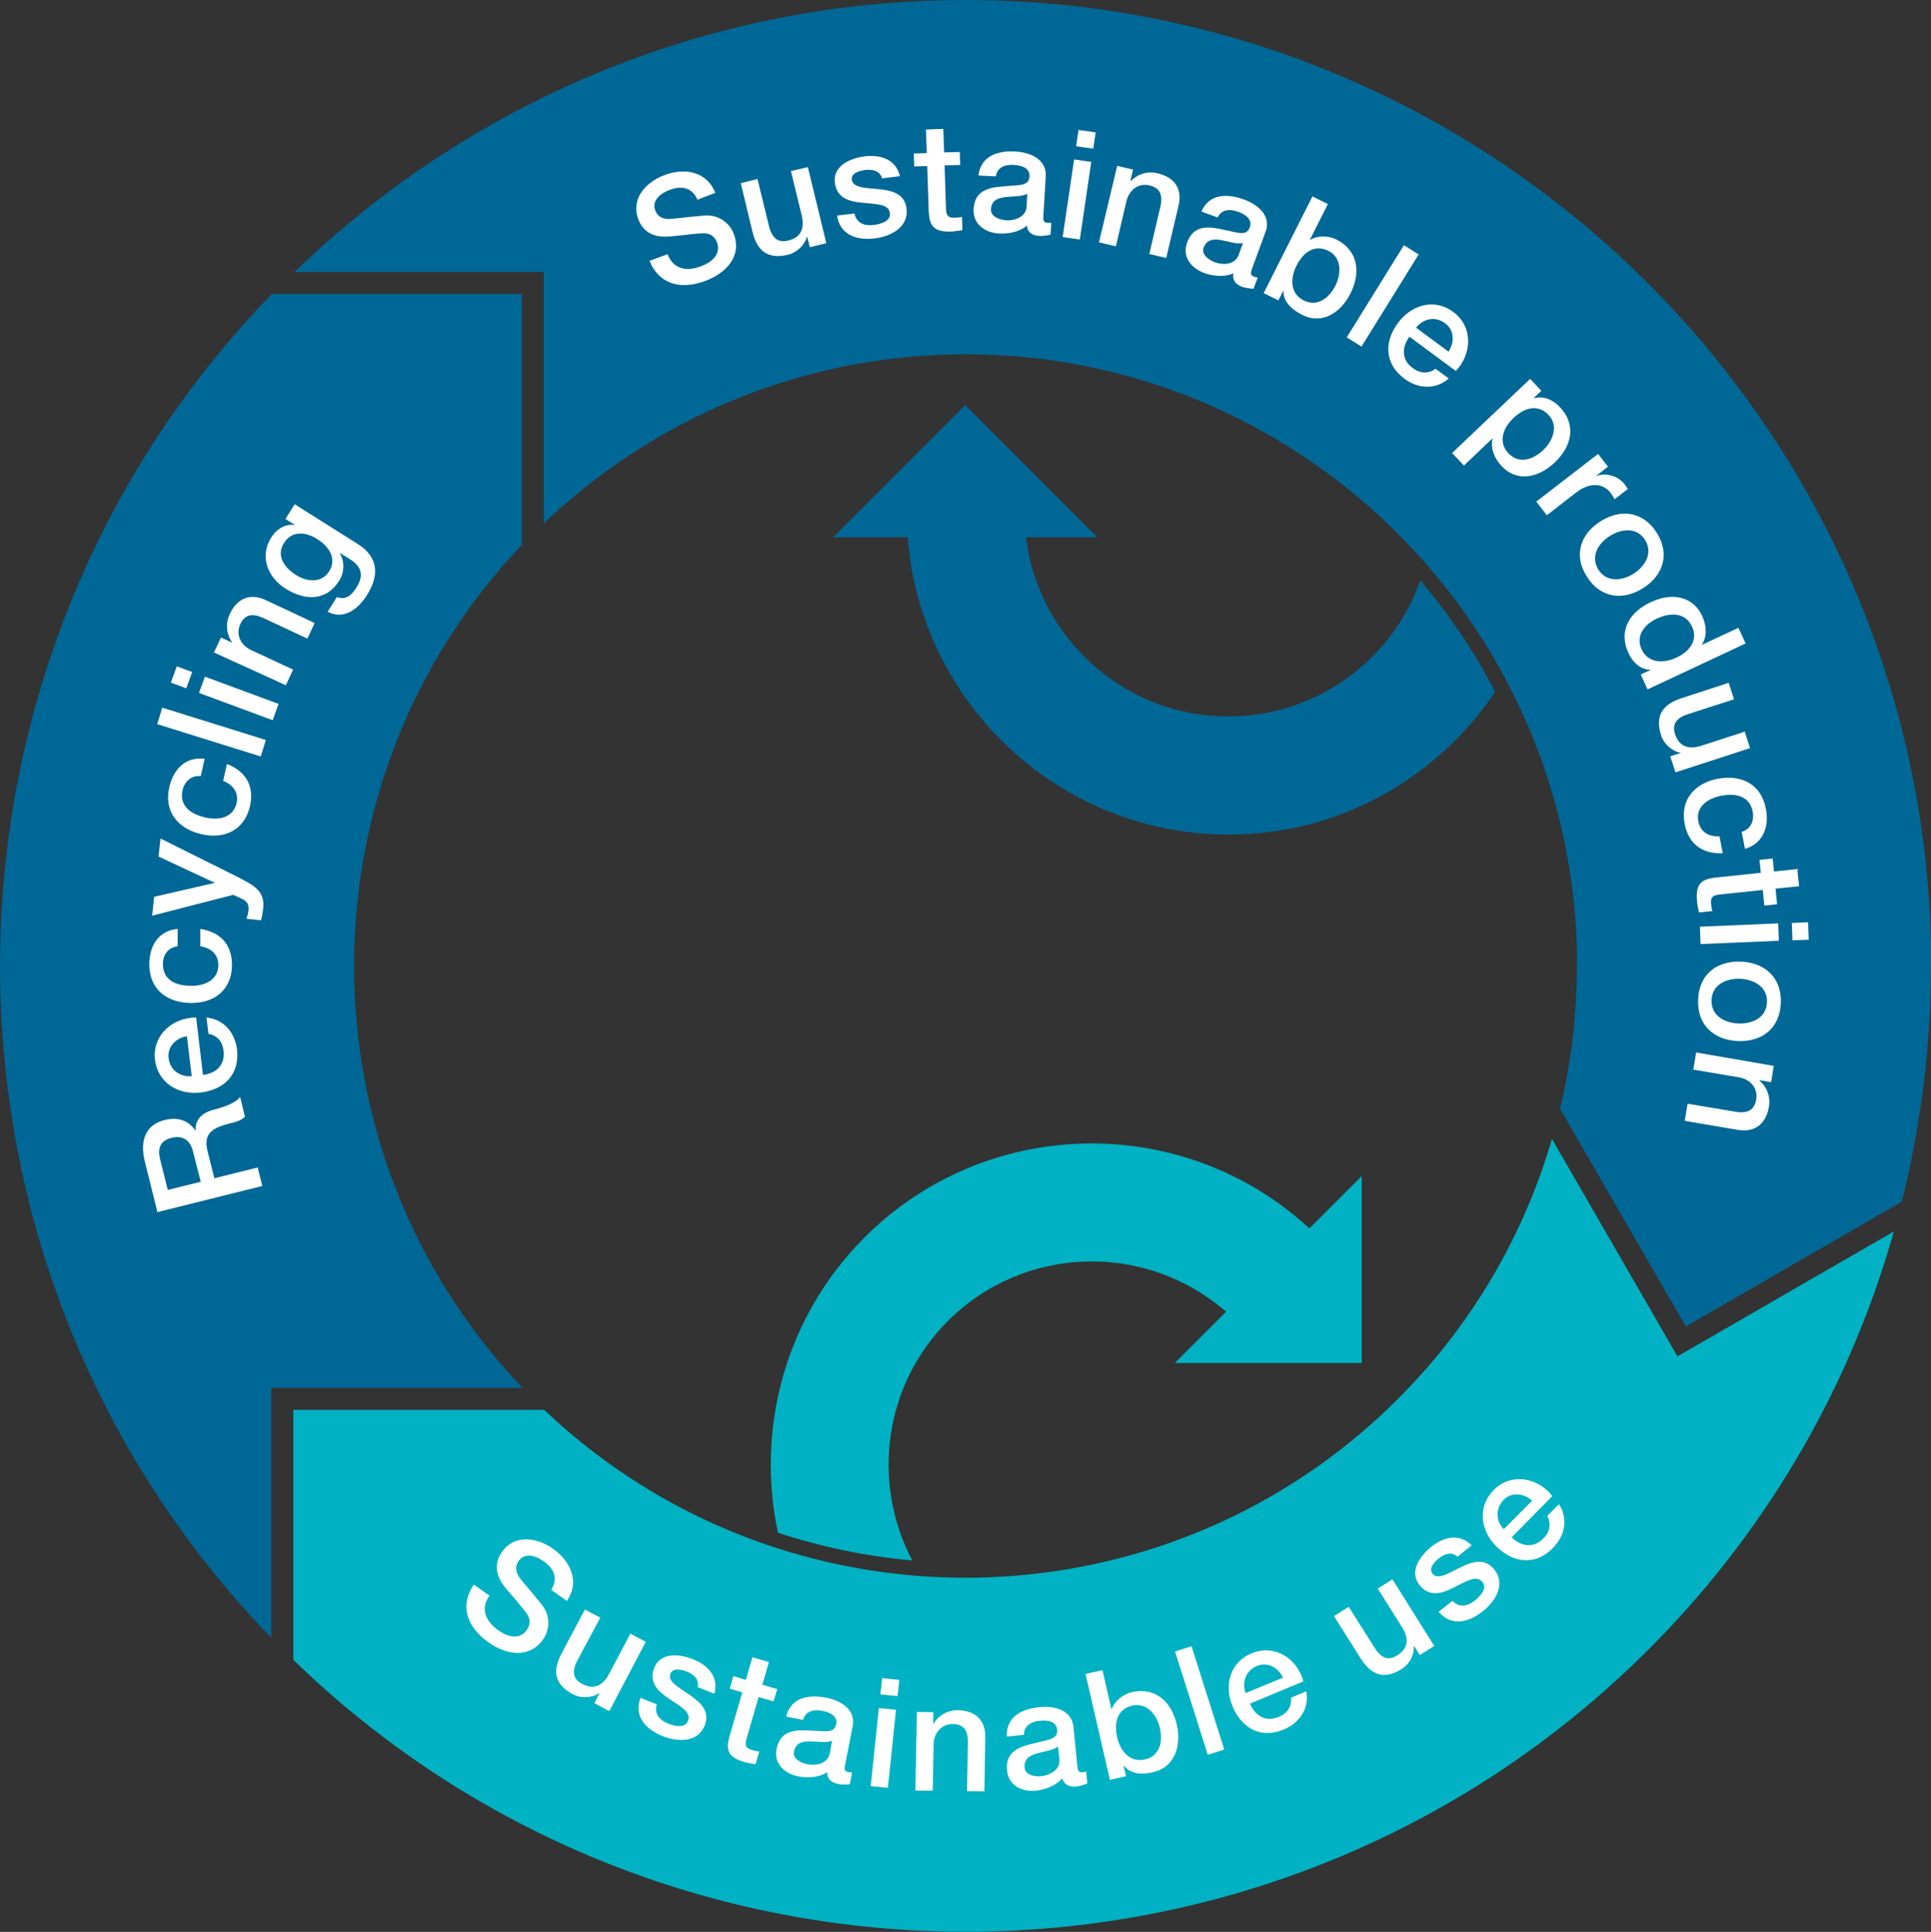
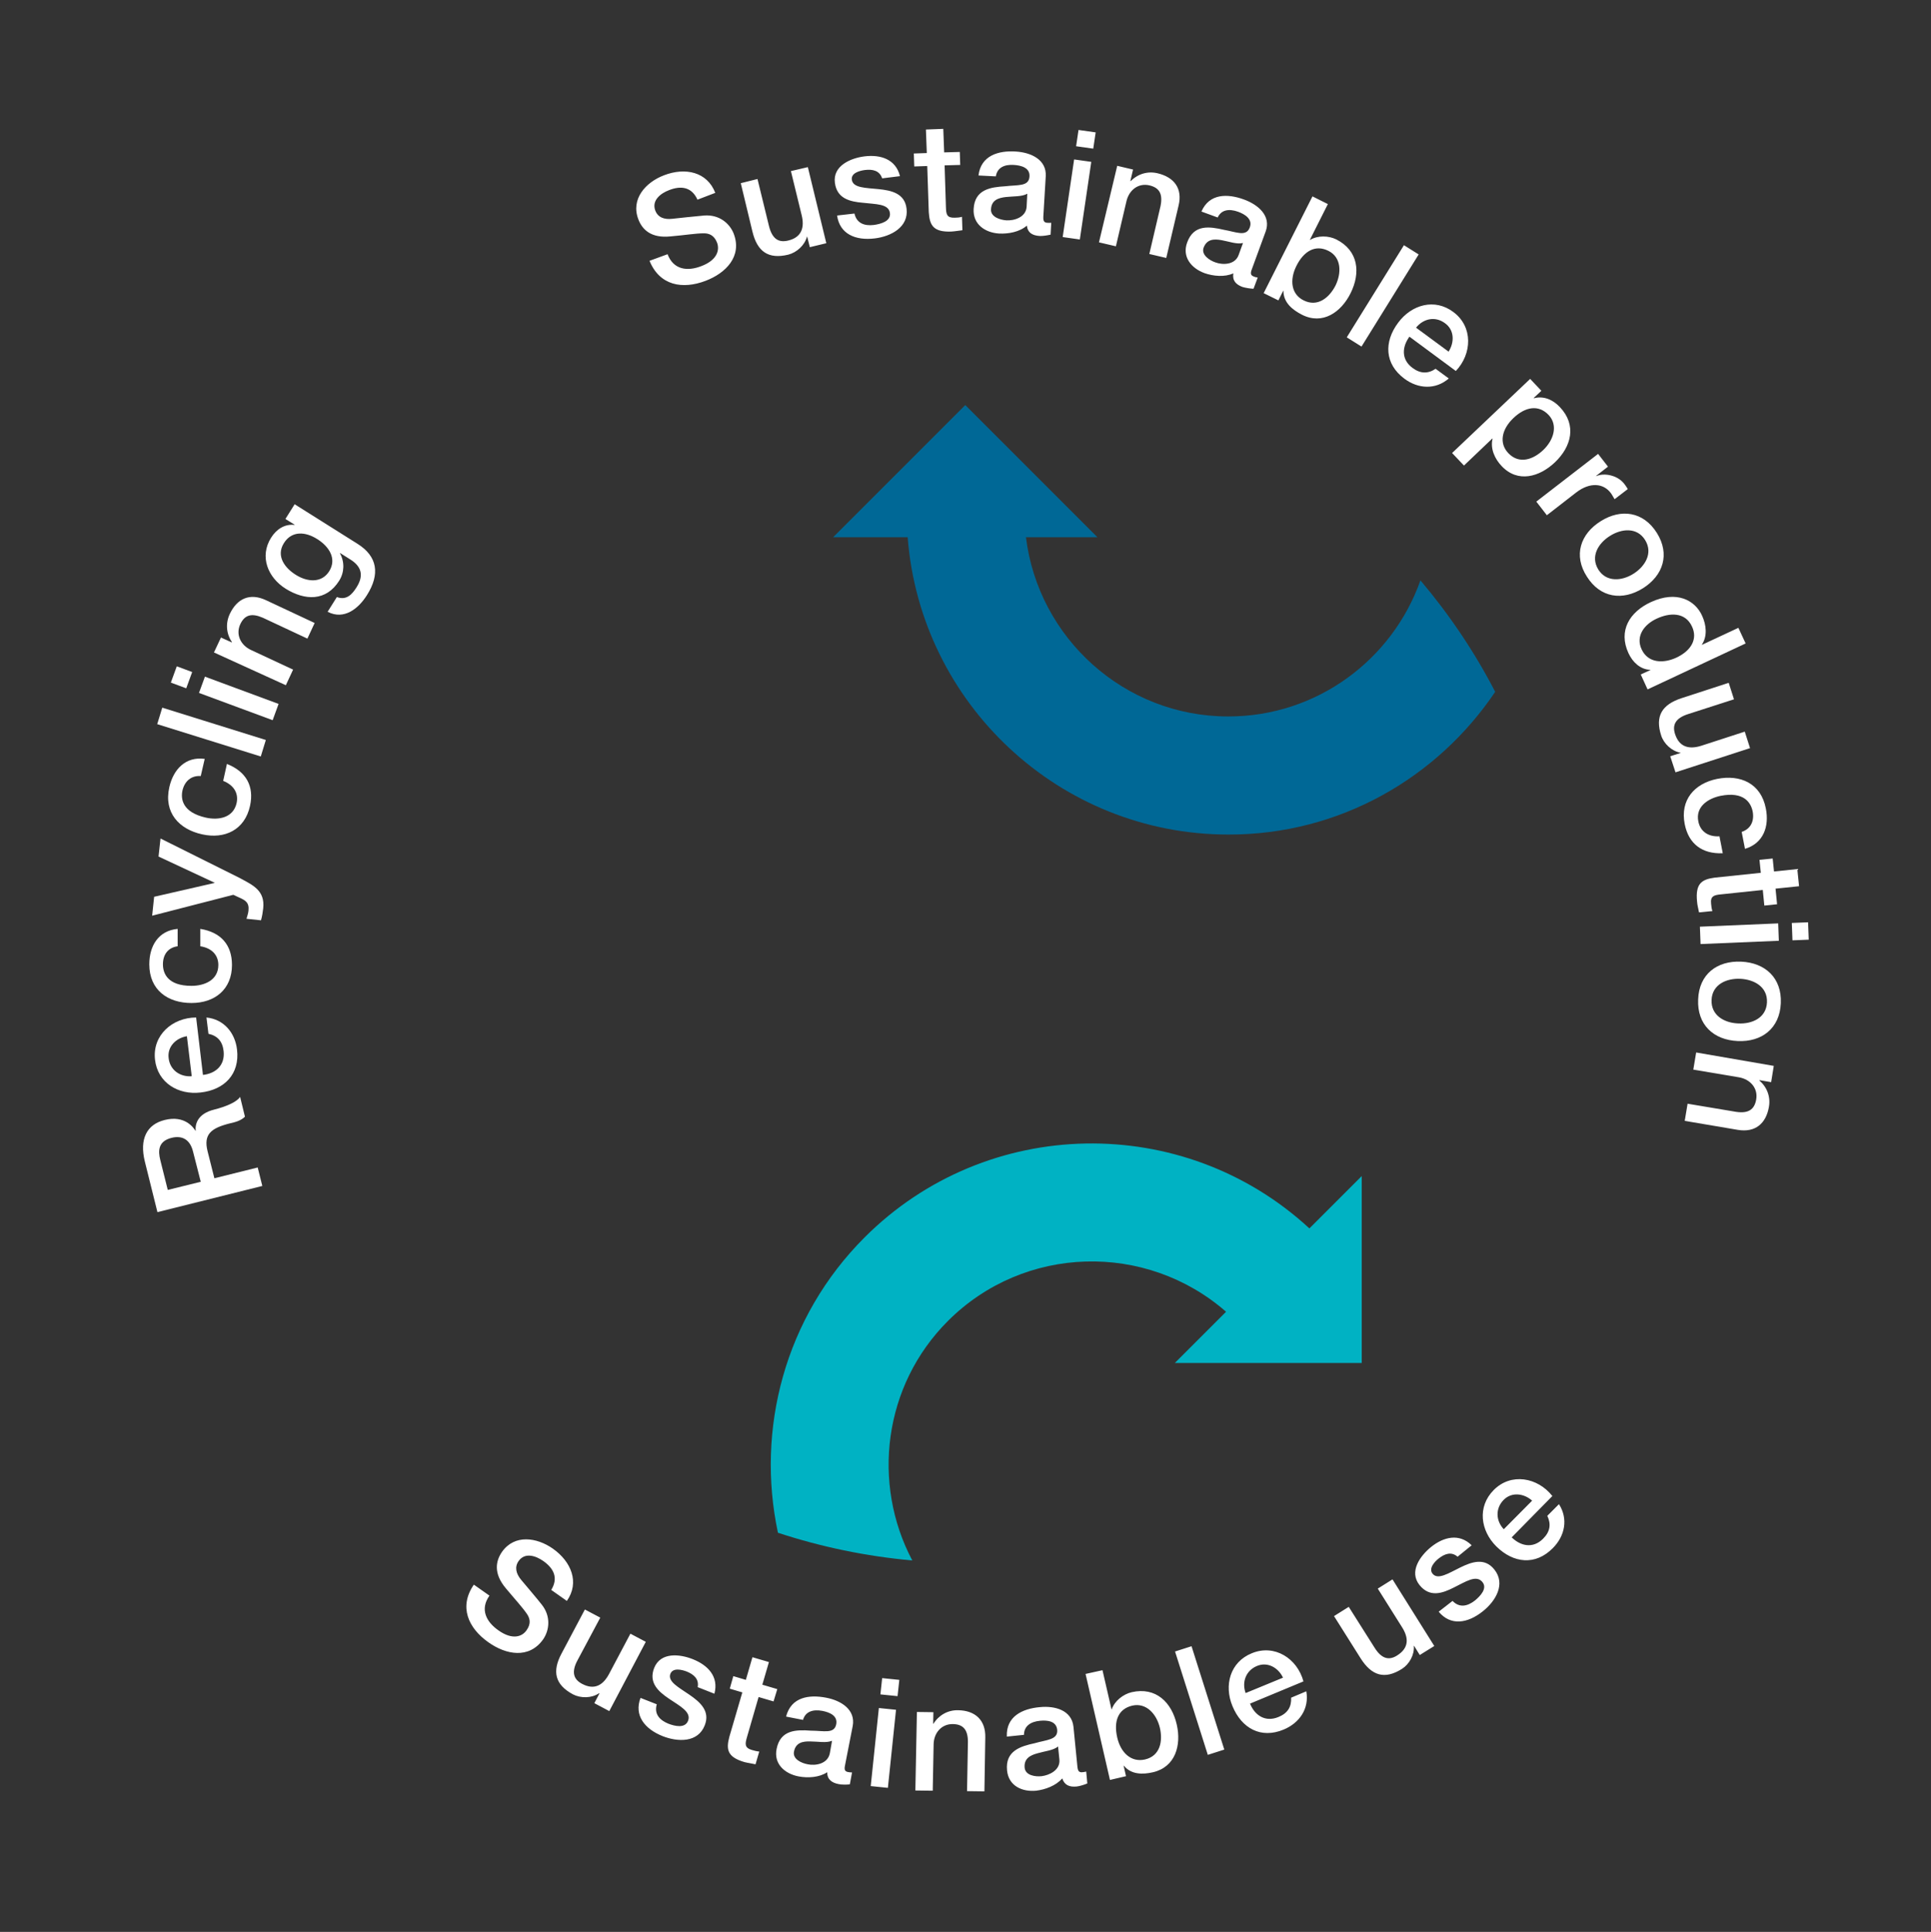
<svg xmlns="http://www.w3.org/2000/svg" id="Layer_1" viewBox="0 0 87.82 87.85">
  <rect x="0" y="0" width="87.82" height="87.85" fill="#333333" stroke="none" />
  <style>.st0{fill:#006896}.st1{fill:#00b2c3}.st2{fill:#fff}</style>
-   <path class="st0" d="M12.34 63.11h11.42c-10.2-10.71-10.21-27.61-.03-38.33V13.37H12.36c-16.47 16.99-16.48 44.11-.02 61.11V63.11z" />
-   <path class="st0" d="M24.73 23.8c5-4.76 11.75-7.69 19.18-7.69 15.1 0 27.42 12.09 27.81 27.1l-.01 1.4c-.05 1.95-.3 3.9-.76 5.81l5.72 9.9 9.83-5.68c.81-3.27 1.25-6.61 1.31-9.96l.02-1.43C87.45 19.34 67.9 0 43.91 0 32.06 0 21.3 4.72 13.39 12.37h11.34V23.8z" />
-   <path class="st1" d="M76.29 61.68l-5.71-9.89a27.556 27.556 0 0 1-7 11.82c-10.68 10.68-27.94 10.84-38.83.5H13.34v11.37C30.51 92.12 58.01 91.97 74.98 75a43.576 43.576 0 0 0 11.15-19l-9.84 5.68z" />
  <path class="st1" d="M39.32 56.27c-3.64 3.64-4.94 8.73-3.94 13.43 1.95.64 3.99 1.07 6.11 1.26-1.85-3.5-1.32-7.95 1.62-10.89 3.47-3.47 9.01-3.6 12.65-.42l-2.33 2.33h8.5v-8.5l-2.38 2.38c-5.72-5.28-14.67-5.15-20.23.41z" />
  <path class="st0" d="M68 31.46c-.94-1.82-2.09-3.52-3.4-5.07-1.27 3.6-4.7 6.19-8.74 6.19-4.73 0-8.64-3.57-9.2-8.15h3.25l-6.01-6.01-6.01 6.01h3.39c.58 7.55 6.89 13.52 14.59 13.52 5.05.01 9.5-2.58 12.13-6.49z" />
  <g>
    <path class="st2" d="M30.36 11.56c.27.71.9.79 1.54.54.71-.27.84-.72.71-1.07-.14-.35-.38-.42-.6-.42-.37 0-.82.08-1.52.14-.87.09-1.28-.3-1.46-.78-.35-.92.33-1.68 1.17-2 .96-.37 1.96-.16 2.33.8l-.81.31c-.26-.58-.75-.65-1.3-.43-.37.14-.79.46-.62.92.12.32.41.42.77.38.08-.01 1.2-.13 1.46-.15.68-.05 1.16.36 1.34.83.39 1.03-.36 1.79-1.28 2.14-1.05.4-2.09.22-2.55-.91l.82-.3zM37.58 11.06l-.75.18-.12-.48h-.01c-.1.39-.46.72-.85.82-.91.22-1.41-.14-1.63-1.05l-.53-2.2.76-.19.52 2.13c.15.61.45.77.87.67.64-.15.75-.62.62-1.15l-.49-2.01.77-.18.84 3.46zM38.86 9.71c.1.45.46.57.88.52.29-.04.8-.16.73-.56-.07-.41-.65-.38-1.23-.45-.59-.05-1.18-.19-1.27-.91-.1-.77.71-1.12 1.35-1.2.73-.09 1.42.13 1.61.9l-.81.1c-.12-.36-.44-.42-.78-.38-.23.03-.64.13-.6.44.05.38.63.37 1.22.43.58.06 1.19.19 1.27.89.1.84-.71 1.26-1.44 1.35-.89.11-1.6-.2-1.72-1.04l.79-.09zM41.56 6.98l.59-.02-.04-1.07.79-.03.04 1.07.71-.02.02.59-.71.02.06 1.9c.01.33.04.49.4.48.11 0 .22-.01.33-.04l.02.61c-.17.02-.34.05-.51.06-.82.03-.98-.29-1.02-.88l-.07-2.1-.59.02-.02-.59zM47.45 9.85c-.01.19.03.27.17.28.05 0 .11.01.19 0l-.03.54c-.12.03-.37.07-.5.06-.32-.02-.54-.14-.58-.47-.33.29-.84.38-1.26.36-.64-.04-1.2-.42-1.16-1.12.05-.89.77-.99 1.44-1.03.57-.07 1.07.02 1.1-.44.03-.41-.39-.51-.71-.53-.44-.03-.76.13-.82.52l-.79-.04c.11-.91.91-1.14 1.69-1.09.7.04 1.41.37 1.37 1.12l-.11 1.84zm-.73-1.04c-.25.14-.63.11-.98.15-.34.04-.65.14-.67.56-.02.35.42.48.7.5.34.02.89-.13.92-.62l.03-.59zM48.85 7.25l.78.11-.52 3.53-.78-.11.52-3.53zm.2-1.34l.78.11-.11.74-.78-.11.11-.74zM50.81 7.54l.72.17-.12.51.01.02c.32-.33.77-.47 1.23-.36.75.18 1.14.69.95 1.47l-.56 2.38-.77-.18.51-2.18c.11-.55-.05-.83-.5-.94-.51-.12-.93.21-1.05.72l-.48 2.05-.77-.18.83-3.48zM56.93 12.25c-.07.18-.05.27.08.32.04.02.1.04.19.05l-.19.51c-.12 0-.37-.04-.5-.08-.3-.11-.47-.29-.42-.62-.39.18-.91.13-1.31-.01-.6-.22-1.03-.74-.79-1.39.3-.84 1.02-.73 1.67-.58.57.1 1.02.33 1.18-.11.14-.38-.23-.6-.53-.71-.42-.15-.77-.09-.93.26l-.74-.27c.36-.83 1.19-.82 1.93-.55.66.24 1.25.75.99 1.46l-.63 1.72zm-.4-1.2c-.28.07-.64-.07-.98-.13-.34-.06-.66-.05-.81.34-.12.33.27.58.53.67.32.12.89.13 1.06-.33l.2-.55zM59.69 8.93l.7.35-.82 1.63h.01c.35-.21.84-.2 1.2-.02 1 .51 1.11 1.51.64 2.45-.43.86-1.27 1.45-2.21.97-.43-.22-.84-.55-.84-1.08l-.01-.01-.22.44-.67-.33 2.22-4.4zm.73 2.48c-.59-.3-1.12 0-1.46.68-.32.64-.24 1.29.33 1.57.64.32 1.17-.13 1.45-.68.28-.58.26-1.28-.32-1.57zM63.85 11.15l.67.42-2.6 4.19-.67-.42 2.6-4.19zM64.1 15.31c-.33.45-.39 1.03.14 1.42.36.27.71.27 1.05.04l.6.44c-.6.52-1.39.48-2.02.01-.9-.67-.94-1.67-.28-2.55.61-.82 1.66-1.12 2.51-.48.9.67.85 1.9.11 2.68l-2.11-1.56zm1.78.68c.27-.42.27-.98-.16-1.29-.44-.33-.98-.22-1.32.2l1.48 1.09zM69.59 17.23l.51.54-.35.33.01.01c.45-.12.87.07 1.18.4.78.82.53 1.8-.23 2.52-.7.66-1.68.94-2.41.17-.32-.33-.53-.8-.42-1.25l-.01-.01-1.29 1.23-.54-.57 3.55-3.37zm.84 1.64c-.46-.48-1.06-.38-1.61.15-.52.5-.66 1.13-.22 1.59.5.52 1.14.28 1.59-.15.47-.45.68-1.12.24-1.59zM72.68 20.64l.45.58-.54.42.01.01c.36-.16.96-.04 1.26.34.11.14.13.19.17.25l-.6.46c-.06-.09-.11-.2-.18-.29-.33-.43-.93-.5-1.56-.02l-1.34 1.04-.48-.62 2.81-2.17zM72.8 23.7c.92-.58 1.94-.44 2.55.53.61.97.29 1.94-.63 2.52-.93.58-1.94.44-2.55-.53-.62-.96-.3-1.94.63-2.52zm1.49 2.39c.52-.33.9-.93.53-1.53s-1.08-.52-1.6-.19c-.53.33-.9.93-.53 1.53.37.59 1.08.52 1.6.19zM74.93 31.35l-.31-.68.44-.2-.01-.01c-.46-.02-.8-.35-.99-.76-.47-1.02.05-1.87 1.02-2.32 1.17-.54 2.01-.09 2.33.62.19.41.25.93-.01 1.31l.01.01 1.65-.77.33.71-4.46 2.09zm-.27-1.82c.3.64 1 .64 1.57.38.71-.33.98-.87.72-1.42-.31-.67-1.02-.63-1.6-.36-.55.25-.98.78-.69 1.4zM76.2 35.12l-.24-.73.47-.15v-.01c-.4-.07-.76-.41-.88-.78-.29-.89.04-1.41.92-1.7l2.15-.7.24.75-2.08.67c-.6.19-.73.51-.6.91.2.62.67.7 1.2.53l1.97-.64.24.75-3.39 1.1zM79.21 37.83c.42-.14.58-.5.5-.93-.08-.4-.4-.92-1.46-.71-.58.12-1.15.5-1.01 1.17.09.45.45.7.96.67l.15.77c-.93.04-1.55-.42-1.73-1.32-.22-1.1.44-1.85 1.47-2.06 1.06-.21 2 .2 2.22 1.35.16.81-.11 1.58-.95 1.83l-.15-.77zM80.62 39.04l.06.59 1.06-.11.08.78-1.07.11.07.71-.58.06-.07-.71-1.9.2c-.32.03-.49.08-.45.43.01.11.02.22.06.33l-.61.06c-.03-.17-.08-.33-.09-.5-.08-.82.22-1 .8-1.08l2.1-.22-.06-.59.6-.06zM80.87 41.99l.03.79-3.56.15-.03-.79 3.56-.15zm1.36-.05l.03.79-.74.03-.03-.79.74-.03zM79.19 43.73c1.09.05 1.85.74 1.8 1.89-.05 1.15-.87 1.77-1.96 1.72-1.1-.05-1.85-.74-1.8-1.89.04-1.15.86-1.77 1.96-1.72zm-.13 2.81c.62.03 1.27-.25 1.3-.96.03-.71-.59-1.04-1.21-1.07-.62-.03-1.28.25-1.31.96-.03.71.59 1.05 1.22 1.07zM80.67 48.47l-.12.74-.52-.09-.02.01c.35.3.52.74.44 1.2-.13.76-.62 1.18-1.41 1.05l-2.42-.41.13-.78 2.21.37c.55.08.83-.1.91-.56.09-.52-.27-.92-.78-1.01l-2.08-.35.13-.78 3.53.61z" />
  </g>
  <g>
    <path class="st2" d="M22.26 72.56c-.44.62-.15 1.19.41 1.58.62.44 1.07.3 1.28-.01.22-.31.14-.55.02-.73-.21-.31-.52-.64-.97-1.18-.56-.67-.46-1.23-.17-1.65.57-.81 1.58-.66 2.31-.15.84.59 1.23 1.54.64 2.38l-.71-.5c.33-.54.12-.98-.37-1.32-.33-.23-.82-.4-1.11 0-.2.28-.12.58.11.86.05.06.78.92.94 1.13.42.53.35 1.16.06 1.58-.64.9-1.69.7-2.49.13-.92-.65-1.35-1.62-.66-2.62l.71.5zM27.71 77.81l-.68-.36.23-.44-.02-.01c-.34.23-.83.23-1.18.05-.82-.44-.96-1.04-.52-1.86l1.06-2 .7.37-1.03 1.93c-.3.55-.18.88.2 1.08.58.31.97.04 1.23-.45l.97-1.83.7.37-1.66 3.15zM29.87 77.5c-.13.44.13.72.52.88.28.11.78.24.91-.15s-.38-.65-.87-.98c-.49-.33-.94-.73-.68-1.4.29-.73 1.16-.64 1.76-.4.68.27 1.19.79.98 1.57l-.76-.3c.07-.37-.18-.58-.5-.71-.21-.08-.62-.19-.74.1-.14.36.38.62.87.96.48.33.95.74.69 1.39-.31.79-1.22.76-1.91.49-.83-.33-1.31-.95-1.01-1.74l.74.29zM33.35 76.22l.57.17.3-1.03.75.22-.3 1.03.68.2-.17.56-.68-.2-.53 1.83c-.09.31-.11.48.23.58.11.03.21.06.33.07l-.17.58c-.17-.04-.34-.06-.5-.1-.79-.23-.84-.58-.69-1.15l.59-2.02-.57-.17.16-.57zM38.43 80.28c-.04.19-.01.27.13.3.05.01.11.02.19.02l-.1.54c-.12.02-.38.02-.51-.01-.31-.06-.52-.21-.52-.54-.36.24-.88.27-1.3.19-.63-.12-1.14-.57-1-1.25.17-.87.89-.88 1.56-.83.58 0 1.06.16 1.15-.29.08-.4-.32-.55-.63-.61-.43-.08-.77.03-.88.41l-.77-.15c.23-.89 1.04-1.01 1.82-.86.69.13 1.35.55 1.21 1.29l-.35 1.79zm-.59-1.12c-.27.11-.64.03-.99.03-.34-.01-.66.05-.74.46-.07.35.35.53.63.58.34.07.9-.01 1-.5l.1-.57zM39.97 77.67l.78.08-.37 3.55-.78-.08.37-3.55zm.15-1.36l.78.08-.08.74-.78-.08.08-.74zM41.7 77.85l.75.01-.01.52.01.01c.24-.39.65-.63 1.12-.62.77.01 1.26.44 1.24 1.24l-.04 2.45-.79-.01.04-2.24c0-.56-.22-.8-.68-.81-.52-.01-.87.4-.88.92l-.04 2.11-.79-.01.07-3.57zM49 80.34c.02.19.07.26.21.25.05 0 .11-.01.19-.03l.05.54c-.11.05-.36.13-.49.14-.32.03-.55-.06-.65-.37-.28.33-.77.51-1.19.56-.64.06-1.25-.22-1.32-.92-.09-.89.61-1.1 1.26-1.24.55-.16 1.06-.15 1.02-.61-.04-.41-.47-.44-.78-.41-.44.04-.73.25-.73.64l-.78.08c-.04-.92.71-1.27 1.5-1.34.69-.07 1.45.14 1.53.89l.18 1.82zm-.88-.92c-.22.18-.6.21-.94.31-.33.09-.62.24-.58.66.04.35.49.41.77.38.34-.04.86-.27.81-.76l-.06-.59zM49.37 76.12l.77-.17.41 1.78h.01c.13-.38.52-.69.91-.78 1.1-.25 1.82.46 2.05 1.48.21.93-.06 1.92-1.08 2.16-.47.11-1 .11-1.33-.3h-.01l.11.48-.73.17-1.11-4.82zm2.13 1.44c-.65.15-.86.71-.69 1.45.16.7.64 1.14 1.26 1 .7-.16.82-.84.68-1.44-.15-.63-.62-1.15-1.25-1.01zM53.44 75.1l.75-.24 1.49 4.7-.75.24-1.49-4.7zM56.85 77.47c.21.52.68.86 1.29.61.42-.17.6-.46.58-.88l.69-.29c.14.79-.31 1.44-1.03 1.74-1.03.43-1.91-.05-2.33-1.07-.39-.94-.11-2 .88-2.4 1.04-.43 2.07.24 2.35 1.28l-2.43 1.01zm1.5-1.18c-.21-.45-.7-.74-1.19-.53-.5.21-.69.73-.51 1.23l1.7-.7zM65.23 74.85l-.66.41-.26-.42-.01.01c.03.41-.21.83-.54 1.04-.79.5-1.38.31-1.88-.48l-1.21-1.92.67-.42 1.17 1.85c.33.53.67.59 1.03.36.56-.35.52-.82.22-1.29l-1.1-1.75.67-.42 1.9 3.03zM66.06 72.8c.32.33.69.24 1.02-.02.23-.19.6-.56.32-.86-.28-.31-.75.01-1.28.27-.53.27-1.1.46-1.56-.11-.49-.61.02-1.32.52-1.73.57-.46 1.28-.64 1.85-.08l-.64.52c-.29-.25-.59-.13-.86.08-.18.14-.47.45-.28.69.24.3.73-.02 1.26-.28s1.11-.46 1.55.09c.53.66.06 1.44-.52 1.9-.7.56-1.47.67-2.01.02l.63-.49zM68.75 69.91c.4.39.96.53 1.43.06.32-.32.37-.66.19-1.04l.53-.53c.43.67.27 1.45-.28 2-.79.8-1.79.69-2.57-.08-.72-.72-.87-1.8-.12-2.56.79-.8 2-.58 2.67.27l-1.85 1.88zm.93-1.67c-.37-.33-.93-.41-1.3-.03-.38.39-.35.95.01 1.33l1.29-1.3z" />
  </g>
  <g>
    <path class="st2" d="M7.16 55.12l-.57-2.29c-.26-1.04.09-1.7.9-1.9.92-.23 1.31.35 1.4.49h.01c-.03-.3.08-.77.83-.96.56-.14 1.04-.35 1.19-.58l.22.9c-.18.18-.44.25-.67.3-.88.22-1.22.5-1.03 1.27l.31 1.23 1.97-.49.21.84-4.77 1.19zm1.97-1.38l-.35-1.37c-.13-.53-.47-.75-.97-.63-.61.15-.63.58-.52 1.01l.34 1.36 1.5-.37zM9.23 48.88c.56-.06 1.01-.42.94-1.08-.05-.45-.28-.7-.69-.79l-.09-.74c.79.08 1.3.69 1.39 1.46.13 1.11-.57 1.83-1.66 1.95-1.01.12-1.95-.44-2.07-1.49-.13-1.12.8-1.92 1.87-1.92l.31 2.61zm-.73-1.76c-.49.08-.9.47-.83 1 .06.54.52.86 1.05.82l-.22-1.82zM8.08 43.03c-.44.06-.67.38-.67.82 0 .41.21.98 1.3.98.59 0 1.22-.26 1.22-.95 0-.45-.3-.77-.82-.85v-.79c.93.15 1.44.72 1.44 1.64 0 1.12-.79 1.73-1.84 1.73-1.08 0-1.92-.59-1.92-1.76 0-.83.41-1.53 1.29-1.61v.79zM6.92 41.64l.09-.86 2.75-.63v-.01l-2.55-1.19.09-.82 3.59 1.79c.61.33 1.17.57 1.08 1.39-.02.18-.05.36-.1.54l-.66-.07c.03-.12.08-.24.09-.37.04-.37-.14-.47-.43-.6l-.26-.12-3.69.95zM9.13 35.29c-.43-.03-.73.23-.83.65-.09.4 0 1 1.06 1.24.58.13 1.25.01 1.4-.66.1-.45-.13-.82-.61-1.01l.17-.77c.87.34 1.25 1.01 1.05 1.91-.24 1.09-1.15 1.52-2.18 1.29-1.05-.23-1.75-.99-1.49-2.14.18-.81.74-1.41 1.61-1.29l-.18.78zM7.15 32.93l.23-.75 4.71 1.47-.23.75-4.71-1.47zM7.77 31.04l.27-.74.7.26-.27.74-.7-.26zm1.28.47l.27-.74 3.35 1.24-.27.74-3.35-1.24zM9.73 29.67l.32-.68.48.22.02-.01c-.26-.38-.3-.85-.1-1.28.33-.7.91-.97 1.64-.63l2.22 1.04-.33.71-2.03-.95c-.51-.22-.82-.13-1.02.29-.22.47.01.96.49 1.18l1.91.89-.33.71-3.27-1.49zM16.26 24.73c.91.57 1.03 1.38.43 2.33-.38.61-1.04 1.15-1.79.76l.42-.67c.43.16.69-.11.9-.45.34-.54.21-.95-.29-1.26l-.46-.29-.01.01c.22.4.2.87-.03 1.24-.6.96-1.57.91-2.44.37-.81-.51-1.2-1.46-.66-2.32.24-.38.61-.63 1.06-.58l.01-.01-.42-.26.42-.67 2.86 1.8zm-1.84-.22c-.52-.33-1.15-.39-1.51.19-.37.59.05 1.14.56 1.45.5.31 1.15.38 1.5-.17.37-.59-.03-1.15-.55-1.47z" />
  </g>
</svg>